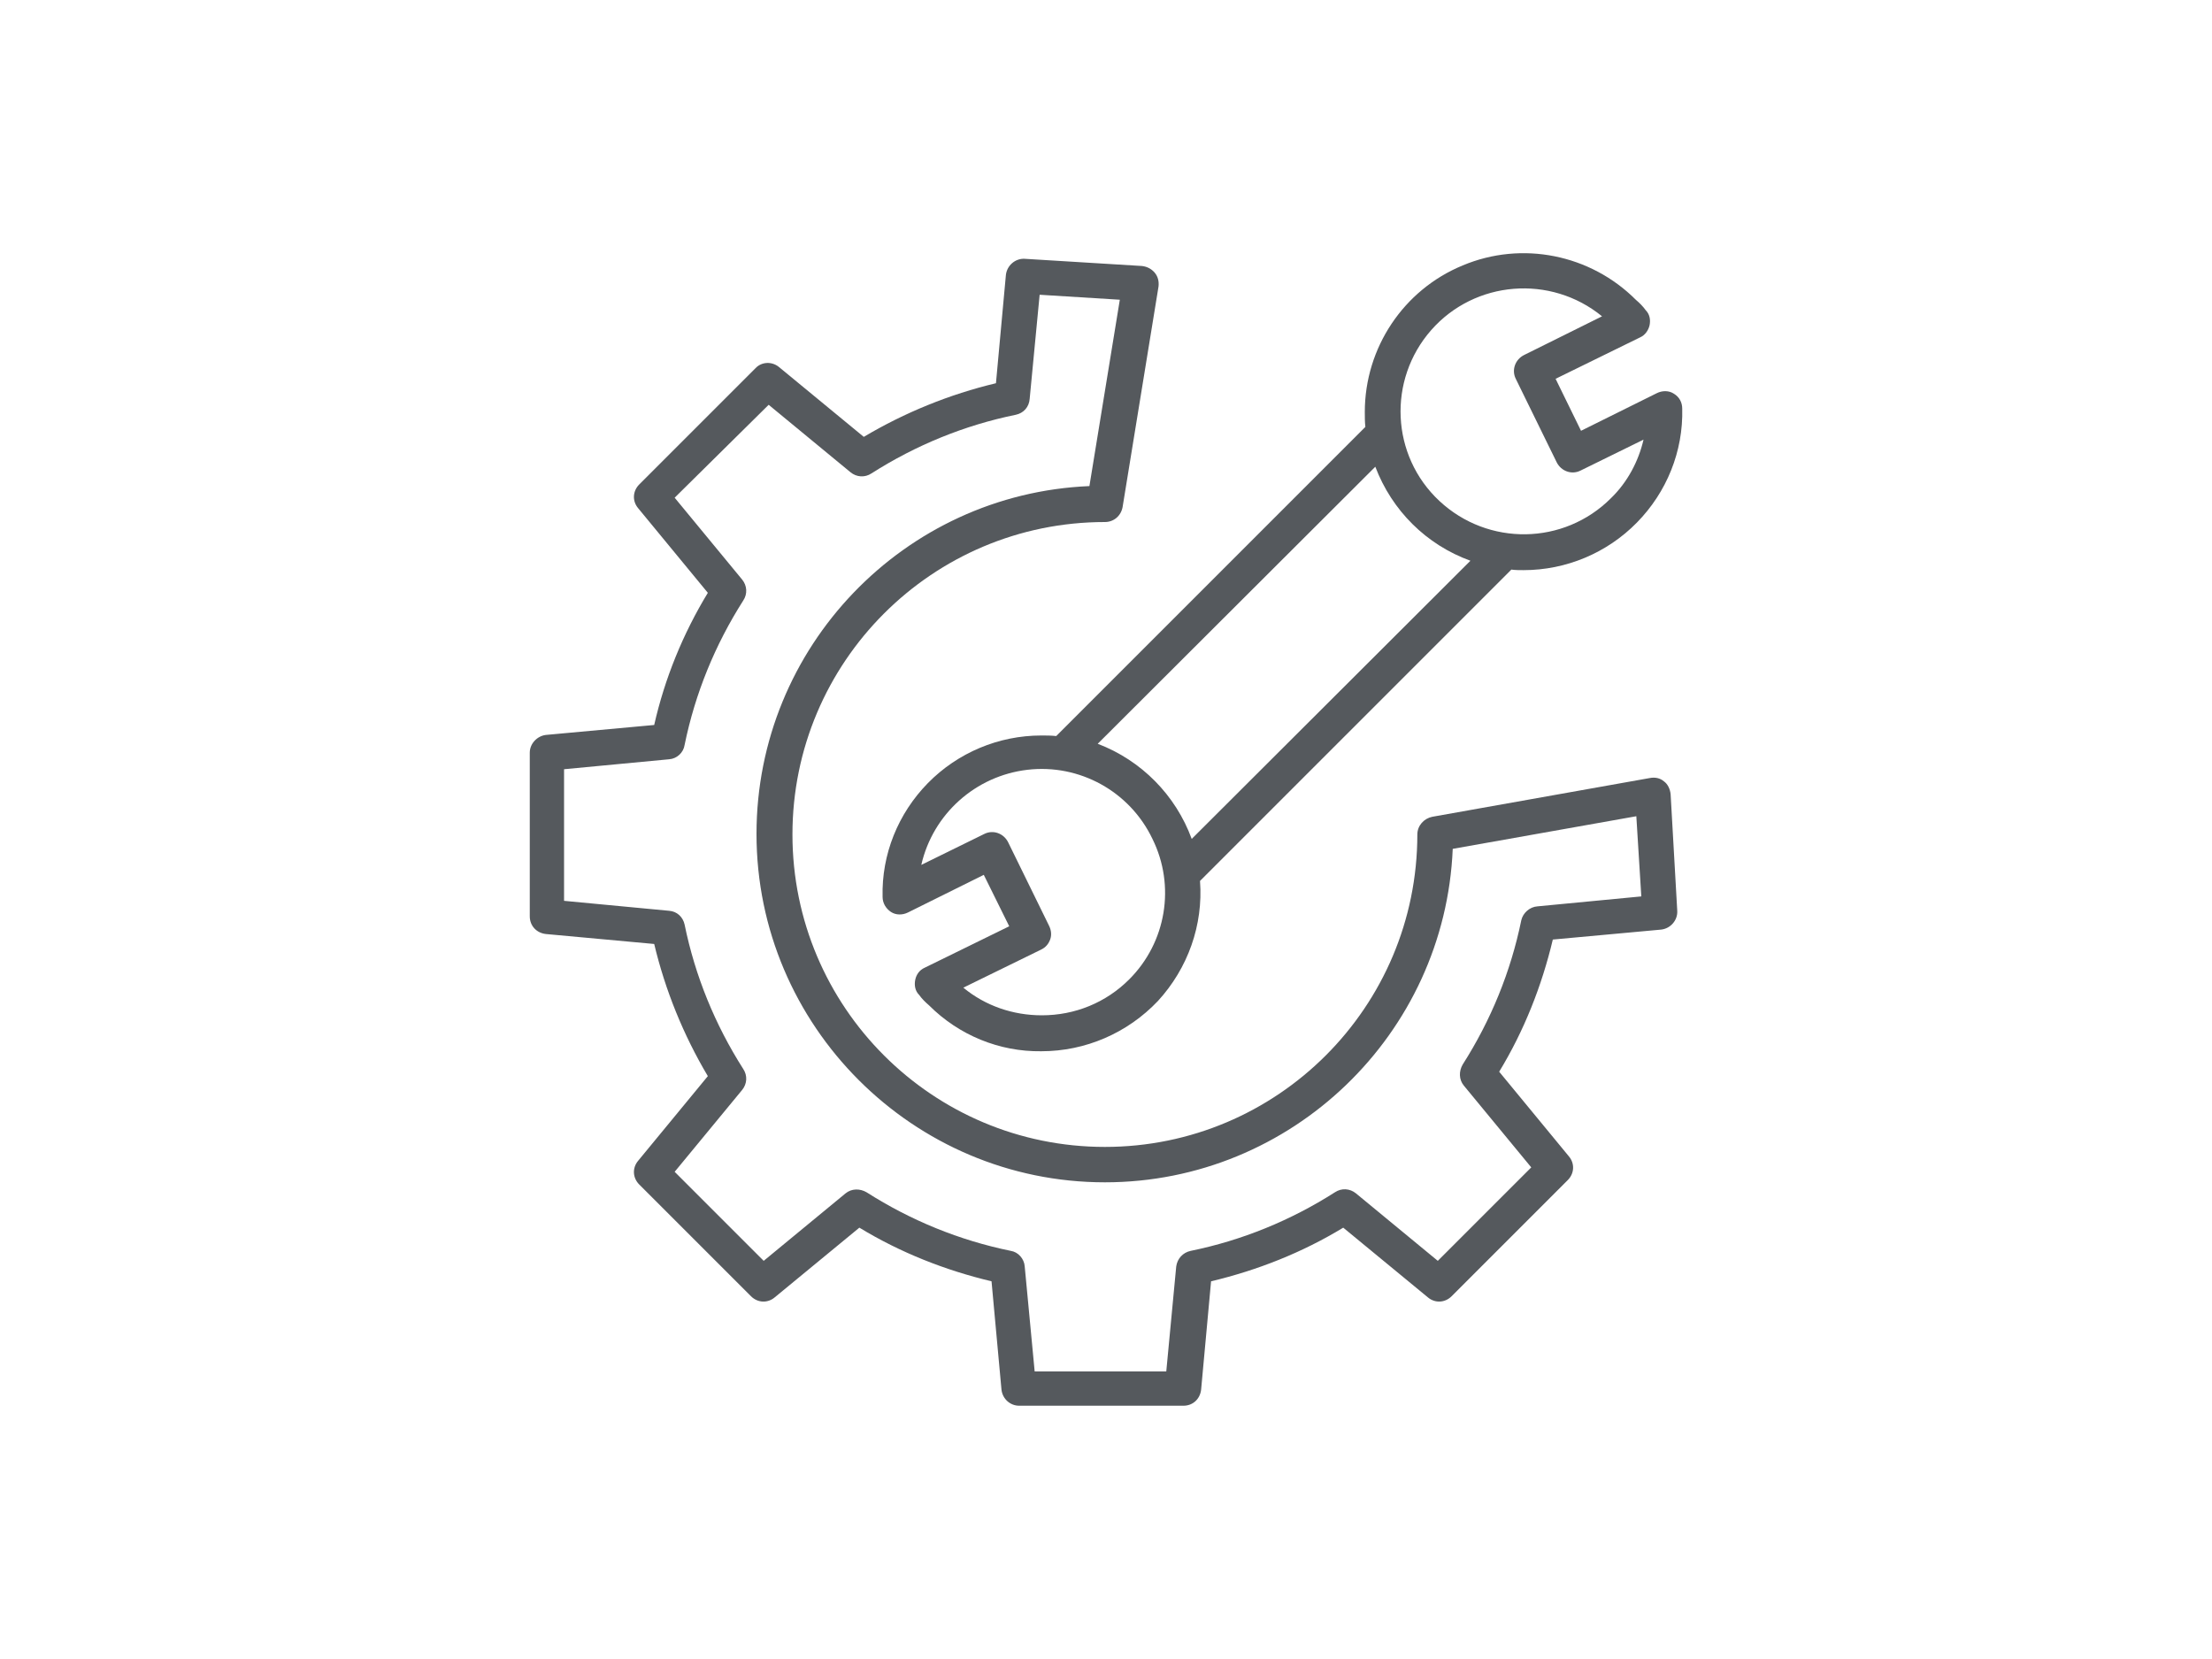
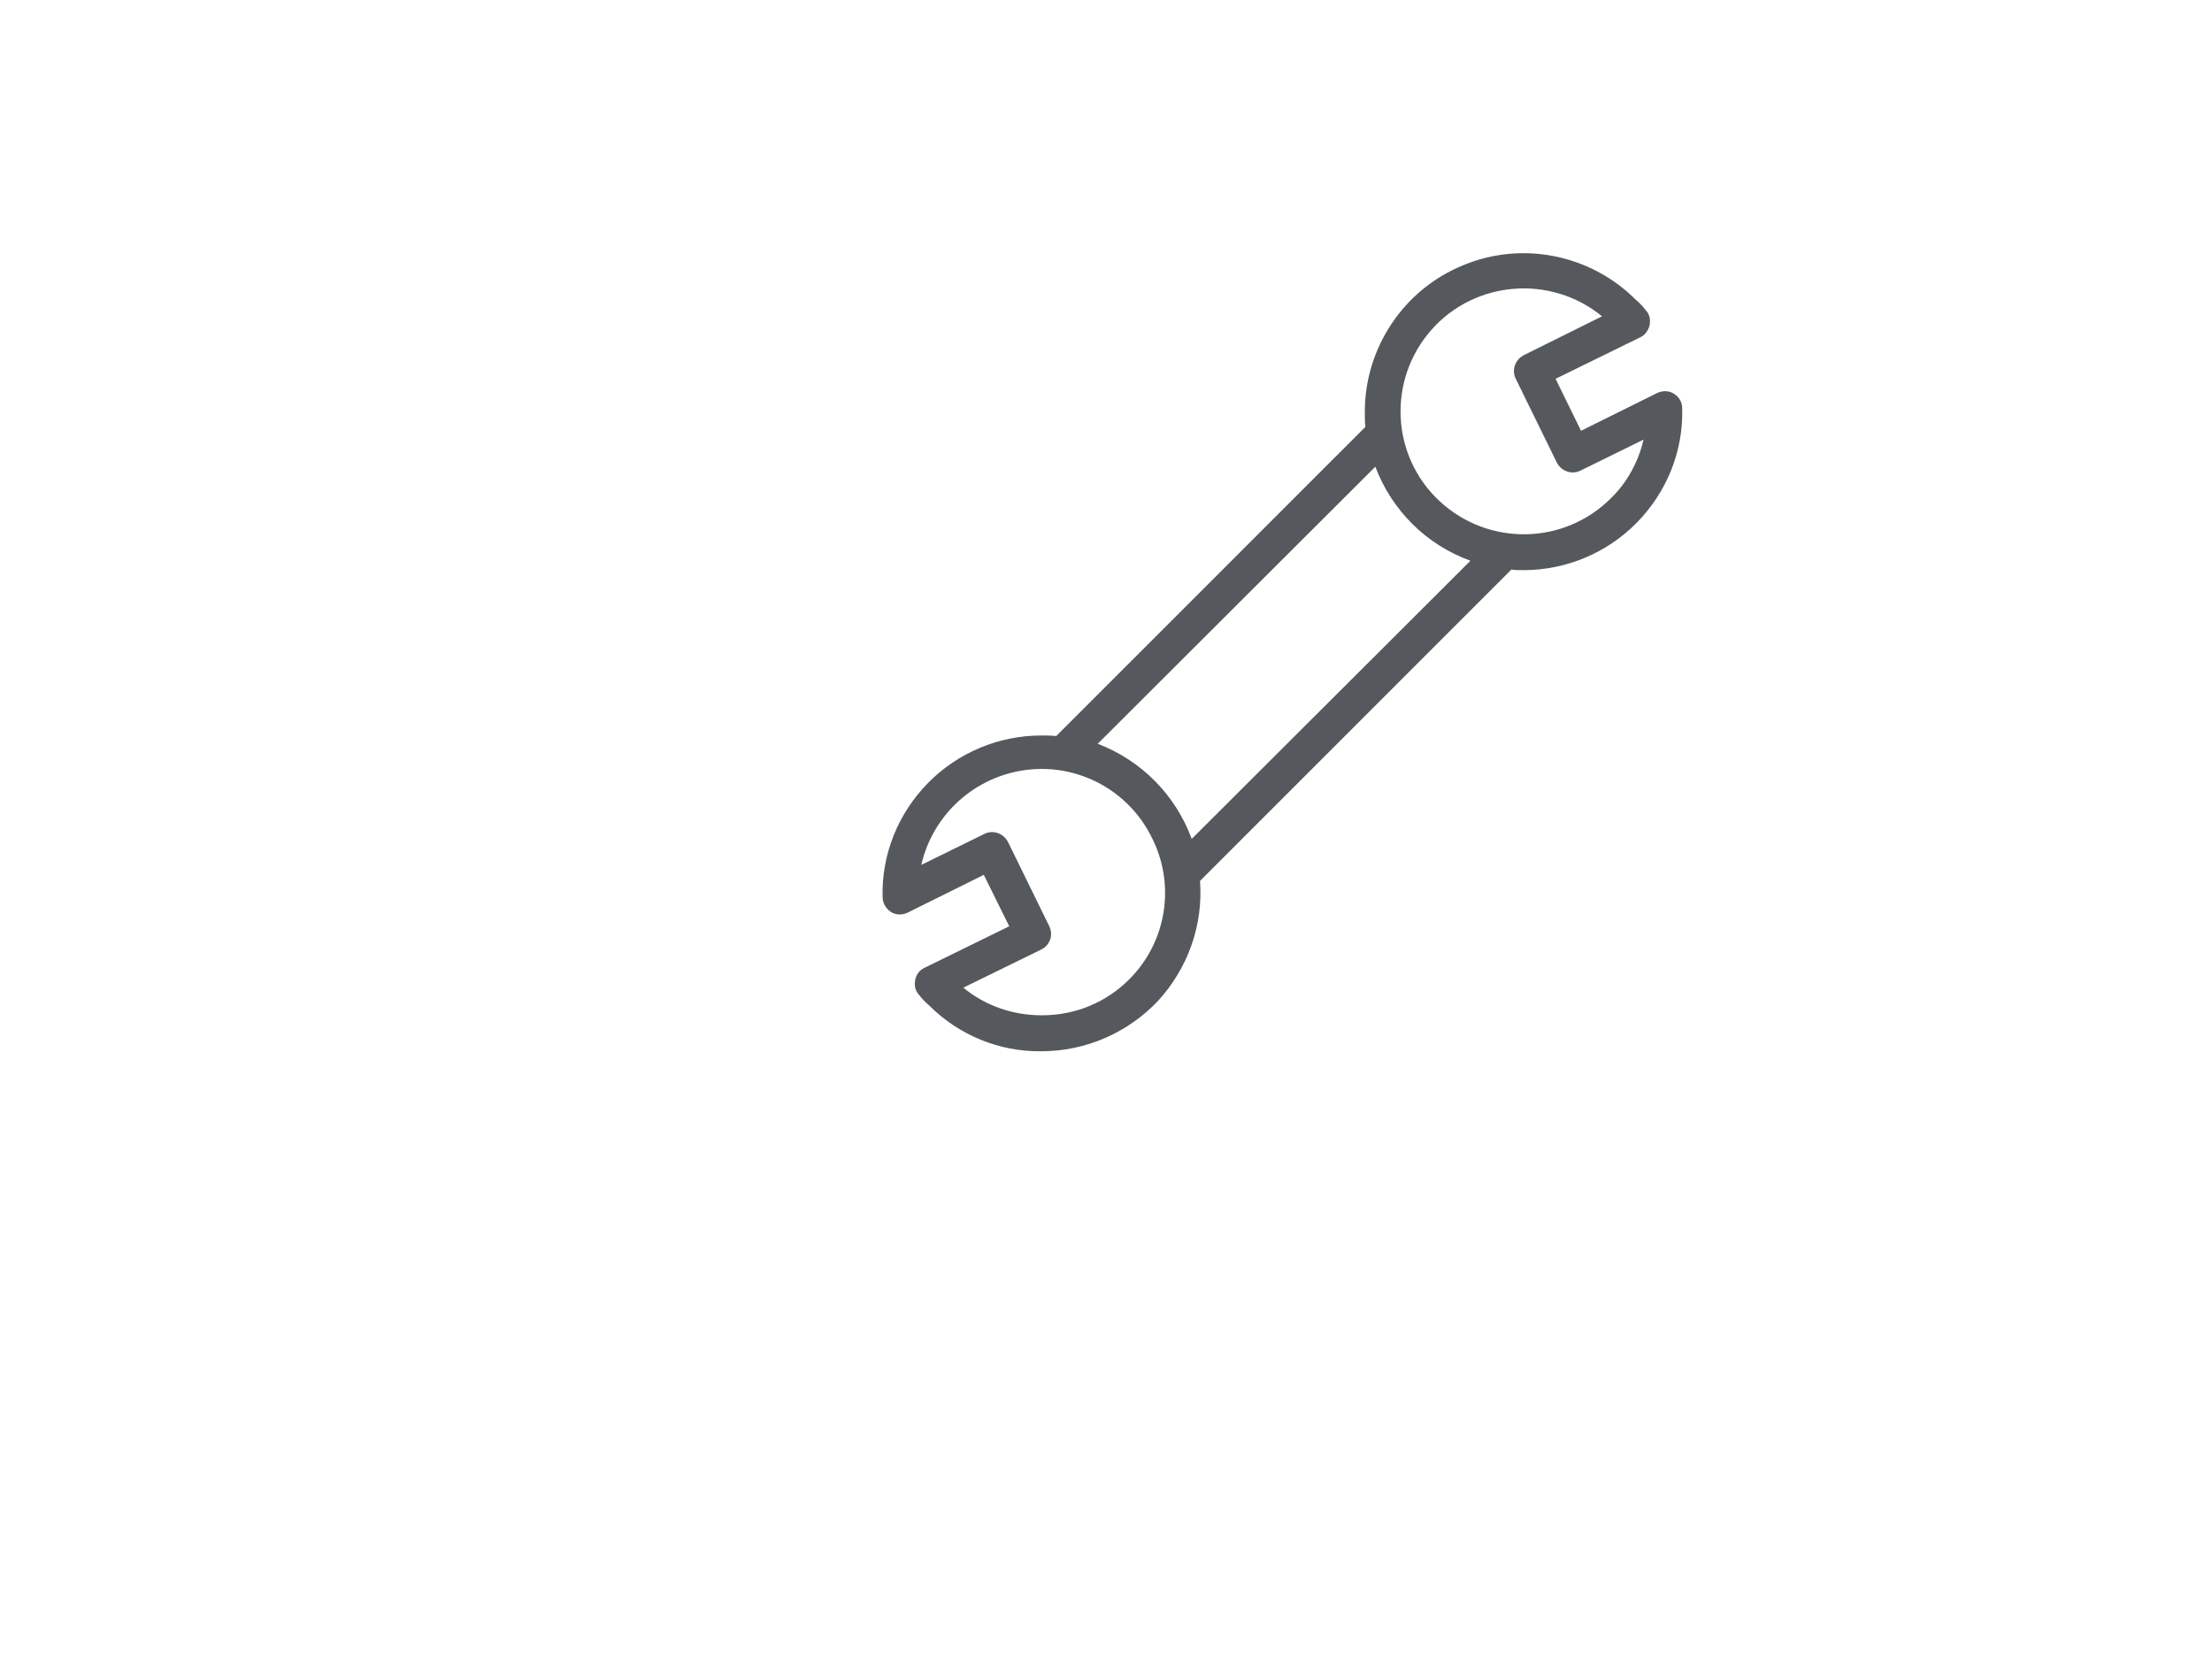
<svg xmlns="http://www.w3.org/2000/svg" version="1.0" id="Livello_1" x="0px" y="0px" viewBox="0 0 400 300" style="enable-background:new 0 0 400 300;" xml:space="preserve">
  <style type="text/css">
	.st0{fill:none;}
	.st1{fill:#55595D;}
</style>
  <rect x="-0.3" y="248.4" class="st0" width="399.9" height="31.9" />
  <g>
    <g>
-       <path class="st1" d="M302.1,143.6c-0.1-0.9-0.5-1.8-1.2-2.3c-0.7-0.6-1.6-0.8-2.6-0.6l-39.3,7c-1.5,0.3-2.7,1.6-2.7,3.2    c0,31.2-25.3,56.5-56.5,56.5s-56.5-25.3-56.5-56.5s25.3-56.5,56.5-56.5c1.6,0,2.9-1.1,3.2-2.7l6.5-39.9c0.1-0.9-0.1-1.8-0.7-2.5    c-0.6-0.7-1.4-1.1-2.3-1.2l-21.2-1.3c-1.7-0.1-3.2,1.2-3.4,2.9l-1.8,19.6c-8.4,2-16.5,5.3-23.9,9.7l-15.3-12.6    c-1.3-1.1-3.2-1-4.3,0.2l-21,21c-1.2,1.2-1.3,3-0.2,4.3l12.6,15.3c-4.5,7.4-7.8,15.5-9.7,23.9l-19.6,1.8c-1.6,0.2-2.9,1.6-2.9,3.2    v29.6c0,1.7,1.2,3,2.9,3.2l19.6,1.8c2,8.4,5.3,16.5,9.7,23.9l-12.6,15.3c-1.1,1.3-1,3.1,0.2,4.3l20.2,20.2c1.2,1.2,3,1.3,4.3,0.2    l15.3-12.6c7.4,4.5,15.5,7.7,23.9,9.7l1.8,19.6c0.2,1.7,1.6,2.9,3.2,2.9H214c1.7,0,3-1.2,3.2-2.9l1.8-19.6    c8.4-2,16.5-5.2,23.9-9.7l15.3,12.6c1.3,1.1,3.1,1,4.3-0.2l21-21c1.2-1.2,1.3-3,0.2-4.3l-12.6-15.3c4.5-7.4,7.7-15.5,9.7-23.9    l19.6-1.8c1.7-0.2,3-1.7,2.9-3.4L302.1,143.6z M278,163.9c-1.4,0.1-2.6,1.2-2.9,2.5c-1.9,9.3-5.5,18.1-10.6,26.1    c-0.7,1.2-0.7,2.7,0.2,3.8l12.2,14.8L260,228l-14.8-12.2c-1.1-0.9-2.6-1-3.8-0.2c-8,5.1-16.8,8.7-26.1,10.6    c-1.4,0.3-2.4,1.4-2.6,2.8l-1.8,19h-23.8l-1.8-19c-0.1-1.4-1.2-2.6-2.5-2.8c-9.3-1.9-18.1-5.5-26.1-10.6c-1.2-0.7-2.7-0.7-3.8,0.2    L138.1,228L122,211.9l12.2-14.8c0.9-1.1,1-2.6,0.2-3.8c-5.1-8-8.7-16.8-10.6-26.1c-0.3-1.4-1.4-2.4-2.8-2.5l-19-1.8v-23.8l19-1.8    c1.4-0.1,2.6-1.2,2.8-2.6c1.9-9.3,5.5-18.1,10.6-26.1c0.8-1.2,0.7-2.7-0.2-3.8L122,90l17-16.8l14.8,12.2c1.1,0.9,2.6,1,3.8,0.2    c8-5.1,16.8-8.7,26.1-10.6c1.4-0.3,2.4-1.4,2.5-2.9l1.8-18.8l14.5,0.9L197,87.9c-33.5,1.4-60.2,29.1-60.2,62.9    c0,34.7,28.3,63,63,63c33.8,0,61.5-26.8,62.9-60.3l33.2-5.9l0.9,14.5L278,163.9z" />
      <path class="st1" d="M302.7,71.2c-0.9-0.6-2.1-0.6-3.1-0.1l-13.7,6.8l-4.6-9.4l15.3-7.5c0.9-0.4,1.5-1.3,1.7-2.2    c0.2-1,0-2-0.7-2.7c-0.5-0.7-1.1-1.3-1.8-1.9c-8.2-8.2-20.6-10.7-31.3-6.2c-10.7,4.4-17.7,14.9-17.7,26.5c0,0.9,0,1.8,0.1,2.7    L191,133.1c-0.9-0.1-1.8-0.1-2.7-0.1c-7.7,0-15.1,3.1-20.5,8.6s-8.4,12.9-8.2,20.6c0,1.1,0.6,2.1,1.5,2.7c0.9,0.6,2.1,0.6,3.1,0.1    l13.7-6.8l4.6,9.3l-15.3,7.5c-0.9,0.4-1.5,1.2-1.7,2.2s0,2,0.7,2.7c0.5,0.7,1.1,1.3,1.8,1.9c5.4,5.4,12.7,8.4,20.3,8.3    c8,0,15.6-3.3,21.1-9.1c5.4-5.9,8.2-13.7,7.6-21.7l56.3-56.3c0.7,0.1,1.5,0.1,2.2,0.1c7.7,0,15.1-3.1,20.5-8.6s8.4-12.9,8.2-20.6    C304.2,72.8,303.7,71.8,302.7,71.2L302.7,71.2z M204.2,177.1c-4.2,4.2-9.8,6.5-15.8,6.5c-5.2,0-10.2-1.7-14.2-5l14.1-6.9    c0.8-0.4,1.3-1,1.6-1.8s0.2-1.7-0.2-2.5l-7.4-15.1c-0.8-1.6-2.7-2.3-4.3-1.5l-11.4,5.6c2.1-9.2,9.8-16.1,19.2-17.2    c9.4-1.1,18.5,3.9,22.6,12.5C212.6,160.2,210.9,170.4,204.2,177.1L204.2,177.1z M215.5,151.7c-2.9-7.9-9.1-14.2-17-17.2l50.2-50.1    c3,7.9,9.2,14.1,17.2,17L215.5,151.7z M291.3,90.1c-8.5,8.5-22.2,8.7-31,0.5s-9.4-21.9-1.5-30.9c7.9-9,21.6-10.1,30.9-2.5l-14.1,7    c-1.6,0.8-2.3,2.7-1.5,4.3l7.4,15.1c0.8,1.6,2.7,2.3,4.3,1.5l11.4-5.6C296.3,83.4,294.3,87.2,291.3,90.1L291.3,90.1z" />
    </g>
  </g>
</svg>